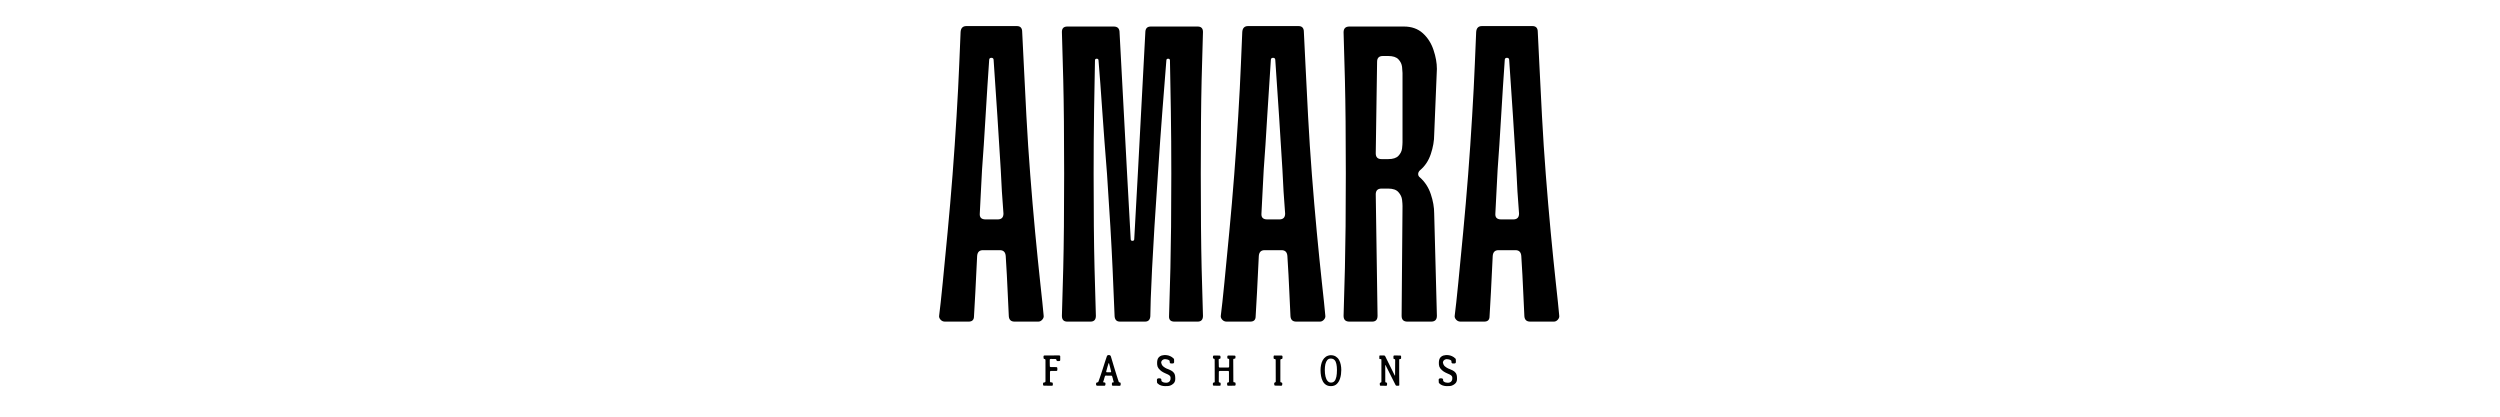
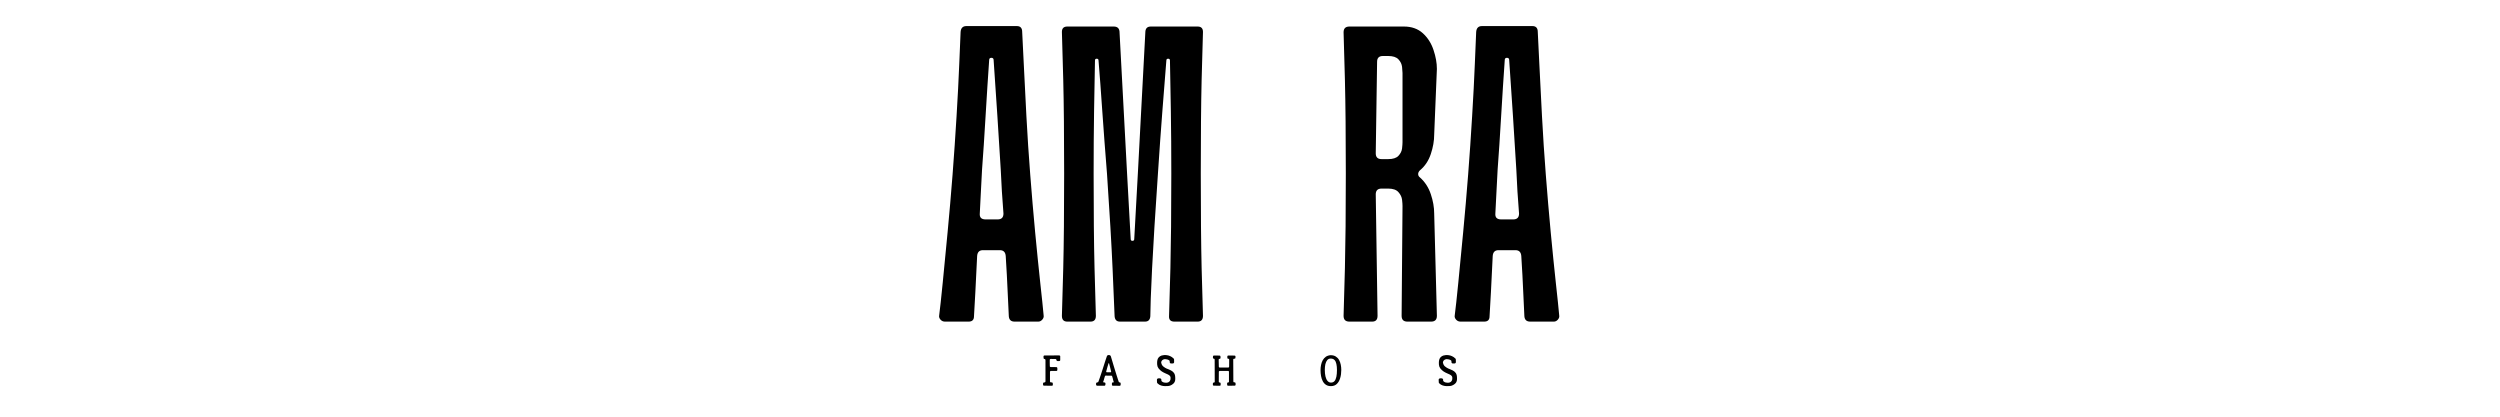
<svg xmlns="http://www.w3.org/2000/svg" version="1.0" preserveAspectRatio="xMidYMid meet" height="200" viewBox="0 0 900 150" zoomAndPan="magnify" width="1200">
  <path fill-rule="nonzero" fill-opacity="1" d="M 365.258 115.781 C 363.969 115.781 363.277 115.145 363.172 113.859 C 363.059 112.035 362.926 109.176 362.766 105.273 C 362.605 101.359 362.367 96.984 362.059 92.148 C 361.945 90.762 361.246 90.062 359.949 90.062 L 353.855 90.062 C 352.57 90.062 351.875 90.762 351.77 92.148 C 351.551 96.984 351.336 101.359 351.121 105.273 C 350.902 109.176 350.742 112.035 350.637 113.859 C 350.637 115.145 349.992 115.781 348.711 115.781 L 340.188 115.781 C 339.551 115.781 339.016 115.551 338.586 115.074 C 338.152 114.586 337.988 114.074 338.102 113.535 C 338.426 111.062 338.852 107.156 339.379 101.809 C 339.914 96.453 340.5 90.367 341.141 83.562 C 341.785 76.762 342.379 69.875 342.922 62.91 C 343.457 55.941 343.938 48.93 344.359 41.871 C 344.789 34.797 345.113 28.523 345.332 23.059 C 345.543 17.59 345.707 13.738 345.816 11.496 C 345.922 10.094 346.617 9.387 347.902 9.387 L 366.066 9.387 C 367.348 9.387 367.988 10.094 367.988 11.496 C 368.098 13.738 368.285 17.59 368.559 23.059 C 368.824 28.523 369.145 34.797 369.508 41.871 C 369.883 48.93 370.344 55.941 370.887 62.91 C 371.422 69.875 372.012 76.762 372.648 83.562 C 373.297 90.367 373.91 96.453 374.492 101.809 C 375.082 107.156 375.488 111.062 375.707 113.535 C 375.812 114.074 375.648 114.586 375.219 115.074 C 374.801 115.551 374.316 115.781 373.781 115.781 Z M 354.809 78.988 L 359.16 78.988 C 360.547 78.988 361.246 78.289 361.246 76.883 C 361.027 74.207 360.844 71.566 360.68 68.945 C 360.52 66.312 360.383 63.715 360.273 61.148 C 359.949 55.469 359.547 49.012 359.059 41.789 C 358.586 34.555 358.133 27.832 357.703 21.621 C 357.703 21.082 357.43 20.809 356.895 20.809 C 356.367 20.809 356.102 21.082 356.102 21.621 C 355.668 27.832 355.238 34.555 354.809 41.789 C 354.387 49.012 353.961 55.469 353.531 61.148 C 353.422 63.715 353.289 66.312 353.125 68.945 C 352.965 71.566 352.828 74.207 352.723 76.883 C 352.609 78.289 353.309 78.988 354.809 78.988 Z M 354.809 78.988" fill="#000000" />
  <path fill-rule="nonzero" fill-opacity="1" d="M 431.148 9.551 C 432.43 9.551 433.07 10.199 433.07 11.496 C 432.961 14.387 432.797 20.141 432.586 28.766 C 432.383 37.395 432.281 48.668 432.281 62.586 C 432.281 76.516 432.383 87.828 432.586 96.504 C 432.797 105.172 432.961 110.902 433.07 113.695 C 433.07 115.09 432.43 115.781 431.148 115.781 L 422.785 115.781 C 421.395 115.781 420.75 115.09 420.859 113.695 C 420.969 110.902 421.129 105.172 421.348 96.504 C 421.559 87.828 421.672 76.516 421.672 62.586 C 421.672 54.555 421.617 47.027 421.508 40.008 C 421.398 32.988 421.293 26.906 421.184 21.762 C 421.184 21.348 420.969 21.133 420.535 21.133 C 420.102 21.133 419.891 21.348 419.891 21.762 C 419.469 26.906 418.988 32.988 418.453 40.008 C 417.91 47.027 417.379 54.555 416.852 62.586 C 415.879 76.734 415.176 88.121 414.746 96.746 C 414.324 105.363 414.117 111.062 414.117 113.859 C 414.008 115.145 413.367 115.781 412.195 115.781 L 403.184 115.781 C 402.008 115.781 401.367 115.145 401.258 113.859 C 401.148 111.062 400.906 105.363 400.531 96.746 C 400.152 88.121 399.48 76.734 398.523 62.586 C 397.879 54.555 397.309 47.027 396.824 40.008 C 396.348 32.988 395.898 26.906 395.469 21.762 C 395.469 21.348 395.25 21.133 394.82 21.133 C 394.398 21.133 394.191 21.348 394.191 21.762 C 394.082 26.906 393.973 32.988 393.867 40.008 C 393.758 47.027 393.707 54.555 393.707 62.586 C 393.707 76.516 393.812 87.828 394.031 96.504 C 394.242 105.172 394.406 110.902 394.516 113.695 C 394.516 115.09 393.867 115.781 392.57 115.781 L 384.23 115.781 C 382.934 115.781 382.285 115.09 382.285 113.695 C 382.391 110.902 382.555 105.172 382.77 96.504 C 382.984 87.828 383.094 76.516 383.094 62.586 C 383.094 48.668 382.984 37.395 382.77 28.766 C 382.555 20.141 382.391 14.387 382.285 11.496 C 382.285 10.199 382.934 9.551 384.23 9.551 L 400.934 9.551 C 402.215 9.551 402.91 10.148 403.02 11.332 L 405.754 62.586 L 407.051 86.055 C 407.051 86.488 407.258 86.703 407.68 86.703 C 408.109 86.703 408.328 86.488 408.328 86.055 L 409.621 62.586 L 412.336 11.332 C 412.441 10.148 413.09 9.551 414.281 9.551 Z M 431.148 9.551" fill="#000000" />
-   <path fill-rule="nonzero" fill-opacity="1" d="M 466.656 115.781 C 465.371 115.781 464.68 115.145 464.57 113.859 C 464.461 112.035 464.328 109.176 464.168 105.273 C 464.004 101.359 463.766 96.984 463.457 92.148 C 463.348 90.762 462.648 90.062 461.352 90.062 L 455.258 90.062 C 453.973 90.062 453.277 90.762 453.172 92.148 C 452.953 96.984 452.734 101.359 452.523 105.273 C 452.305 109.176 452.145 112.035 452.035 113.859 C 452.035 115.145 451.395 115.781 450.113 115.781 L 441.59 115.781 C 440.949 115.781 440.418 115.551 439.988 115.074 C 439.555 114.586 439.391 114.074 439.504 113.535 C 439.824 111.062 440.25 107.156 440.777 101.809 C 441.316 96.453 441.902 90.367 442.539 83.562 C 443.188 76.762 443.781 69.875 444.32 62.91 C 444.859 55.941 445.34 48.93 445.758 41.871 C 446.191 34.797 446.516 28.523 446.73 23.059 C 446.945 17.59 447.105 13.738 447.219 11.496 C 447.324 10.094 448.016 9.387 449.305 9.387 L 467.469 9.387 C 468.75 9.387 469.391 10.094 469.391 11.496 C 469.496 13.738 469.684 17.59 469.957 23.059 C 470.227 28.523 470.547 34.797 470.91 41.871 C 471.285 48.93 471.746 55.941 472.285 62.91 C 472.824 69.875 473.41 76.762 474.047 83.562 C 474.695 90.367 475.309 96.453 475.891 101.809 C 476.484 107.156 476.891 111.062 477.105 113.535 C 477.211 114.074 477.051 114.586 476.621 115.074 C 476.199 115.551 475.719 115.781 475.184 115.781 Z M 456.207 78.988 L 460.562 78.988 C 461.949 78.988 462.648 78.289 462.648 76.883 C 462.43 74.207 462.242 71.566 462.082 68.945 C 461.918 66.312 461.781 63.715 461.676 61.148 C 461.352 55.469 460.945 49.012 460.461 41.789 C 459.984 34.555 459.535 27.832 459.105 21.621 C 459.105 21.082 458.832 20.809 458.293 20.809 C 457.77 20.809 457.504 21.082 457.504 21.621 C 457.07 27.832 456.641 34.555 456.207 41.789 C 455.789 49.012 455.363 55.469 454.934 61.148 C 454.82 63.715 454.691 66.312 454.527 68.945 C 454.367 71.566 454.23 74.207 454.121 76.883 C 454.012 78.289 454.711 78.988 456.207 78.988 Z M 456.207 78.988" fill="#000000" />
  <path fill-rule="nonzero" fill-opacity="1" d="M 511.184 63.883 C 512.992 65.492 514.293 67.5 515.094 69.914 C 515.902 72.32 516.309 74.645 516.309 76.883 L 517.281 113.695 C 517.281 115.09 516.582 115.781 515.195 115.781 L 506.668 115.781 C 505.277 115.781 504.582 115.09 504.582 113.695 L 504.906 74.168 C 504.906 73.633 504.852 72.883 504.746 71.922 C 504.633 70.949 504.203 70.035 503.449 69.188 C 502.707 68.324 501.477 67.891 499.766 67.891 L 497.355 67.891 C 495.961 67.891 495.27 68.59 495.27 69.977 L 495.918 113.695 C 495.918 115.09 495.27 115.781 493.973 115.781 L 485.793 115.781 C 484.383 115.781 483.688 115.09 483.688 113.695 C 483.793 110.809 483.953 105.051 484.172 96.422 C 484.383 87.797 484.496 76.516 484.496 62.586 C 484.496 48.668 484.383 37.426 484.172 28.848 C 483.953 20.277 483.793 14.543 483.688 11.637 C 483.688 10.25 484.383 9.551 485.793 9.551 L 505.395 9.551 C 508.172 9.551 510.445 10.355 512.219 11.961 C 513.984 13.57 515.266 15.578 516.066 17.996 C 516.875 20.414 517.281 22.688 517.281 24.82 L 516.309 48.449 C 516.309 50.691 515.902 53.023 515.094 55.438 C 514.293 57.855 512.992 59.812 511.184 61.309 C 510.75 61.73 510.539 62.18 510.539 62.664 C 510.539 63.152 510.75 63.559 511.184 63.883 Z M 504.906 26.277 C 504.906 25.848 504.852 25.121 504.746 24.109 C 504.633 23.086 504.203 22.176 503.449 21.375 C 502.707 20.566 501.477 20.16 499.766 20.16 L 497.84 20.16 C 496.449 20.16 495.754 20.859 495.754 22.246 L 495.27 55.195 C 495.27 56.586 495.961 57.281 497.355 57.281 L 499.766 57.281 C 501.477 57.281 502.707 56.883 503.449 56.086 C 504.203 55.273 504.633 54.395 504.746 53.434 C 504.852 52.461 504.906 51.711 504.906 51.184 Z M 504.906 26.277" fill="#000000" />
  <path fill-rule="nonzero" fill-opacity="1" d="M 550.863 115.781 C 549.578 115.781 548.883 115.145 548.777 113.859 C 548.668 112.035 548.535 109.176 548.371 105.273 C 548.211 101.359 547.973 96.984 547.664 92.148 C 547.551 90.762 546.855 90.062 545.559 90.062 L 539.461 90.062 C 538.176 90.062 537.484 90.762 537.379 92.148 C 537.16 96.984 536.941 101.359 536.73 105.273 C 536.512 109.176 536.348 112.035 536.242 113.859 C 536.242 115.145 535.602 115.781 534.32 115.781 L 525.793 115.781 C 525.156 115.781 524.625 115.551 524.195 115.074 C 523.758 114.586 523.598 114.074 523.707 113.535 C 524.031 111.062 524.457 107.156 524.984 101.809 C 525.52 96.453 526.109 90.367 526.746 83.562 C 527.395 76.762 527.984 69.875 528.527 62.91 C 529.066 55.941 529.547 48.93 529.965 41.871 C 530.395 34.797 530.719 28.523 530.938 23.059 C 531.148 17.59 531.312 13.738 531.422 11.496 C 531.531 10.094 532.223 9.387 533.508 9.387 L 551.672 9.387 C 552.953 9.387 553.598 10.094 553.598 11.496 C 553.703 13.738 553.891 17.59 554.164 23.059 C 554.434 28.523 554.75 34.797 555.117 41.871 C 555.492 48.93 555.953 55.941 556.492 62.91 C 557.031 69.875 557.617 76.762 558.254 83.562 C 558.902 90.367 559.516 96.453 560.098 101.809 C 560.691 107.156 561.094 111.062 561.312 113.535 C 561.418 114.074 561.258 114.586 560.828 115.074 C 560.406 115.551 559.926 115.781 559.391 115.781 Z M 540.414 78.988 L 544.77 78.988 C 546.156 78.988 546.855 78.289 546.855 76.883 C 546.637 74.207 546.449 71.566 546.285 68.945 C 546.125 66.312 545.988 63.715 545.883 61.148 C 545.559 55.469 545.152 49.012 544.668 41.789 C 544.191 34.555 543.742 27.832 543.309 21.621 C 543.309 21.082 543.035 20.809 542.5 20.809 C 541.973 20.809 541.711 21.082 541.711 21.621 C 541.273 27.832 540.844 34.555 540.414 41.789 C 539.996 49.012 539.57 55.469 539.141 61.148 C 539.027 63.715 538.895 66.312 538.734 68.945 C 538.57 71.566 538.434 74.207 538.328 76.883 C 538.219 78.289 538.918 78.988 540.414 78.988 Z M 540.414 78.988" fill="#000000" />
  <path fill-rule="nonzero" fill-opacity="1" d="M 379.004 137.992 L 379.027 138.5 C 379.035 138.609 379.012 138.695 378.945 138.762 C 378.875 138.832 378.789 138.863 378.68 138.863 L 375.848 138.844 C 375.75 138.844 375.668 138.812 375.602 138.742 C 375.531 138.676 375.5 138.594 375.5 138.5 L 375.5 138.031 C 375.5 137.941 375.531 137.859 375.602 137.789 C 375.668 137.723 375.75 137.688 375.848 137.688 L 376.047 137.668 C 376.129 137.668 376.199 137.637 376.27 137.566 C 376.336 137.5 376.371 137.418 376.371 137.324 L 376.371 129.59 C 376.371 129.496 376.336 129.418 376.27 129.344 C 376.215 129.281 376.141 129.242 376.047 129.242 L 376.008 129.242 C 375.789 129.219 375.684 129.102 375.684 128.898 L 375.664 128.312 C 375.664 128.223 375.695 128.141 375.766 128.07 C 375.832 128.004 375.918 127.969 376.027 127.969 L 381.332 127.949 C 381.426 127.949 381.508 127.984 381.578 128.051 C 381.645 128.105 381.68 128.188 381.68 128.293 L 381.68 129.629 C 381.68 129.727 381.645 129.805 381.578 129.871 C 381.508 129.941 381.422 129.973 381.312 129.973 L 380.664 129.973 C 380.465 129.949 380.348 129.832 380.32 129.629 L 380.32 129.59 C 380.32 129.496 380.285 129.418 380.219 129.344 C 380.148 129.281 380.078 129.242 379.996 129.242 L 378.258 129.223 C 378.16 129.223 378.078 129.258 378.012 129.324 C 377.941 129.395 377.91 129.477 377.91 129.566 L 377.91 130.621 L 377.934 131.816 C 377.934 131.91 377.961 131.992 378.031 132.059 C 378.098 132.113 378.18 132.141 378.277 132.141 L 380.281 132.16 C 380.387 132.16 380.473 132.195 380.543 132.262 C 380.609 132.332 380.645 132.414 380.645 132.504 L 380.645 133.191 C 380.645 133.289 380.609 133.371 380.543 133.438 C 380.473 133.508 380.387 133.535 380.281 133.535 L 378.316 133.535 C 378.219 133.535 378.141 133.574 378.074 133.637 C 378.02 133.711 377.992 133.789 377.992 133.883 L 377.992 137.305 C 377.992 137.398 378.02 137.48 378.074 137.547 C 378.141 137.617 378.219 137.648 378.316 137.648 L 378.68 137.668 C 378.773 137.668 378.848 137.703 378.902 137.77 C 378.969 137.84 379.004 137.91 379.004 137.992 Z M 379.004 137.992" fill="#000000" />
  <path fill-rule="nonzero" fill-opacity="1" d="M 403.129 137.668 C 403.211 137.668 403.277 137.703 403.332 137.77 C 403.398 137.824 403.434 137.891 403.434 137.973 L 403.434 138.578 C 403.434 138.66 403.398 138.734 403.332 138.801 C 403.262 138.859 403.191 138.883 403.109 138.883 L 400.598 138.863 C 400.527 138.863 400.461 138.836 400.395 138.781 C 400.324 138.73 400.293 138.656 400.293 138.559 L 400.293 137.953 C 400.293 137.871 400.32 137.805 400.375 137.75 C 400.441 137.699 400.516 137.668 400.598 137.668 L 400.82 137.668 C 400.926 137.645 400.969 137.582 400.941 137.484 C 400.887 137.34 400.824 137.141 400.758 136.898 C 400.703 136.656 400.645 136.402 400.578 136.129 C 400.508 135.859 400.434 135.621 400.355 135.422 C 400.324 135.289 400.211 135.227 400.012 135.238 C 399.727 135.254 399.395 135.254 399.02 135.238 C 398.652 135.227 398.336 135.219 398.066 135.219 C 397.902 135.219 397.809 135.289 397.781 135.422 C 397.703 135.68 397.625 135.918 397.559 136.129 C 397.504 136.348 397.438 136.59 397.359 136.859 C 397.344 136.938 397.309 137.039 397.258 137.16 C 397.215 137.273 397.176 137.375 397.137 137.465 C 397.137 137.508 397.156 137.555 397.195 137.605 C 397.246 137.648 397.297 137.668 397.336 137.668 L 397.602 137.688 C 397.707 137.688 397.793 137.723 397.863 137.789 C 397.93 137.859 397.965 137.945 397.965 138.051 L 397.945 138.5 C 397.945 138.594 397.91 138.68 397.844 138.762 C 397.773 138.832 397.688 138.863 397.582 138.863 L 395.027 138.863 C 394.906 138.863 394.797 138.82 394.703 138.742 C 394.625 138.648 394.582 138.539 394.582 138.418 L 394.582 138.074 C 394.594 137.953 394.645 137.859 394.727 137.789 C 394.805 137.707 394.898 137.664 395.008 137.648 L 395.129 137.648 C 395.262 137.648 395.359 137.578 395.414 137.426 C 395.496 137.211 395.621 136.859 395.797 136.371 C 395.969 135.887 396.168 135.312 396.387 134.652 C 396.598 133.992 396.832 133.289 397.074 132.543 C 397.316 131.805 397.551 131.062 397.781 130.316 C 398.027 129.578 398.254 128.891 398.473 128.25 C 398.523 128.121 398.602 128.008 398.715 127.926 C 398.82 127.848 398.941 127.816 399.078 127.828 L 399.301 127.828 C 399.449 127.828 399.574 127.879 399.688 127.969 C 399.793 128.051 399.867 128.16 399.91 128.293 C 400.031 128.688 400.172 129.156 400.336 129.711 C 400.496 130.25 400.668 130.84 400.859 131.473 C 401.047 132.094 401.234 132.719 401.43 133.336 C 401.613 133.941 401.797 134.523 401.973 135.074 C 402.148 135.633 402.305 136.117 402.441 136.535 C 402.57 136.953 402.672 137.258 402.742 137.445 C 402.793 137.566 402.891 137.645 403.027 137.668 Z M 399.809 134.023 C 399.891 134.023 399.949 133.996 399.988 133.941 C 400.031 133.891 400.035 133.836 400.012 133.781 C 399.969 133.566 399.91 133.309 399.828 133.012 C 399.758 132.703 399.688 132.398 399.605 132.098 C 399.523 131.789 399.449 131.523 399.383 131.289 C 399.328 131.062 399.293 130.914 399.281 130.844 C 399.281 130.805 399.262 130.781 399.219 130.781 L 399.098 130.781 C 399.059 130.781 399.039 130.805 399.039 130.844 C 399.023 130.926 398.984 131.082 398.918 131.309 C 398.848 131.543 398.766 131.812 398.672 132.121 C 398.594 132.418 398.512 132.719 398.43 133.012 C 398.352 133.309 398.277 133.559 398.227 133.758 C 398.215 133.832 398.227 133.891 398.27 133.941 C 398.309 133.984 398.355 134.004 398.41 134.004 C 398.598 134.004 398.836 134.012 399.121 134.023 C 399.402 134.023 399.629 134.023 399.809 134.023 Z M 399.809 134.023" fill="#000000" />
  <path fill-rule="nonzero" fill-opacity="1" d="M 423.07 135.684 C 423.121 136.242 423.109 136.691 423.031 137.039 C 422.949 137.395 422.809 137.684 422.605 137.91 C 422.402 138.145 422.129 138.355 421.793 138.559 C 421.414 138.793 421.016 138.922 420.598 138.965 C 420.277 139.004 419.875 139.016 419.406 139.004 C 418.945 139.004 418.473 138.93 417.988 138.781 C 417.5 138.637 417.066 138.371 416.691 137.992 C 416.594 137.902 416.539 137.785 416.527 137.648 L 416.488 136.738 C 416.488 136.59 416.535 136.469 416.629 136.371 C 416.738 136.281 416.859 136.227 416.996 136.211 L 417.582 136.211 C 417.715 136.211 417.832 136.262 417.926 136.352 C 418.02 136.434 418.074 136.543 418.09 136.676 L 418.09 136.961 C 418.113 137.137 418.195 137.273 418.332 137.363 C 418.559 137.543 418.801 137.656 419.059 137.707 C 419.312 137.766 419.555 137.789 419.789 137.789 C 420.059 137.789 420.316 137.742 420.559 137.648 C 420.812 137.543 421.023 137.359 421.188 137.102 C 421.359 136.832 421.434 136.469 421.41 136.008 C 421.41 135.723 421.32 135.492 421.145 135.297 C 420.969 135.113 420.742 134.949 420.457 134.812 C 420.184 134.68 419.879 134.543 419.547 134.406 C 419.125 134.234 418.695 134.004 418.25 133.719 C 417.816 133.426 417.441 133.07 417.117 132.668 C 416.801 132.262 416.629 131.824 416.59 131.352 C 416.508 130.379 416.59 129.641 416.832 129.121 C 417.086 128.609 417.523 128.242 418.129 128.008 C 418.129 128.008 418.215 127.988 418.391 127.949 C 418.562 127.898 418.797 127.855 419.082 127.828 C 419.375 127.801 419.707 127.816 420.074 127.867 C 420.449 127.906 420.848 128.023 421.27 128.211 C 421.684 128.387 422.09 128.668 422.484 129.043 C 422.59 129.137 422.648 129.254 422.664 129.387 L 422.684 130.359 C 422.684 130.496 422.633 130.609 422.543 130.703 C 422.461 130.797 422.348 130.844 422.199 130.844 L 421.57 130.844 C 421.449 130.844 421.34 130.805 421.246 130.723 C 421.152 130.633 421.105 130.516 421.105 130.379 L 421.086 130.035 C 421.086 129.914 421.031 129.812 420.922 129.73 C 420.664 129.559 420.406 129.441 420.152 129.387 C 419.895 129.32 419.648 129.285 419.406 129.285 C 419.148 129.285 418.887 129.359 418.637 129.508 C 418.379 129.645 418.195 129.863 418.09 130.156 C 417.977 130.438 418.027 130.793 418.23 131.207 C 418.352 131.465 418.516 131.688 418.715 131.875 C 418.93 132.07 419.152 132.23 419.383 132.363 C 419.613 132.5 419.816 132.605 419.992 132.688 C 420.18 132.758 420.301 132.805 420.355 132.828 C 420.746 132.98 421.145 133.152 421.551 133.355 C 421.957 133.559 422.301 133.84 422.586 134.207 C 422.867 134.559 423.031 135.051 423.07 135.684 Z M 423.07 135.684" fill="#000000" />
  <path fill-rule="nonzero" fill-opacity="1" d="M 444.797 137.953 L 444.816 138.539 C 444.816 138.621 444.781 138.695 444.715 138.762 C 444.645 138.816 444.574 138.844 444.492 138.844 L 442.082 138.863 C 442 138.863 441.926 138.836 441.859 138.781 C 441.805 138.715 441.777 138.641 441.777 138.559 L 441.758 137.992 C 441.758 137.91 441.785 137.844 441.84 137.789 C 441.906 137.723 441.984 137.688 442.082 137.688 L 442.145 137.688 C 442.223 137.688 442.289 137.656 442.344 137.586 C 442.41 137.52 442.438 137.445 442.426 137.363 L 442.426 133.82 C 442.426 133.738 442.391 133.672 442.324 133.617 C 442.27 133.551 442.203 133.527 442.121 133.535 L 439.086 133.535 C 439.016 133.535 438.949 133.574 438.883 133.637 C 438.812 133.695 438.781 133.758 438.781 133.84 L 438.762 137.406 C 438.746 137.477 438.766 137.543 438.82 137.605 C 438.887 137.664 438.965 137.699 439.043 137.707 L 439.125 137.707 C 439.219 137.707 439.293 137.742 439.348 137.809 C 439.398 137.867 439.43 137.941 439.43 138.031 L 439.43 138.559 C 439.43 138.656 439.395 138.734 439.328 138.801 C 439.273 138.859 439.207 138.871 439.125 138.863 L 436.961 138.844 C 436.879 138.844 436.801 138.816 436.738 138.762 C 436.664 138.711 436.637 138.641 436.637 138.559 L 436.637 138.031 C 436.637 137.941 436.66 137.867 436.715 137.809 C 436.781 137.742 436.859 137.707 436.938 137.707 L 436.98 137.707 C 437.07 137.723 437.145 137.703 437.203 137.648 C 437.27 137.582 437.305 137.5 437.305 137.406 L 437.281 129.426 C 437.281 129.344 437.246 129.281 437.184 129.223 C 437.125 129.156 437.059 129.121 436.98 129.121 C 436.883 129.121 436.801 129.098 436.738 129.043 C 436.68 128.977 436.656 128.898 436.656 128.82 L 436.676 128.312 C 436.676 128.223 436.699 128.145 436.758 128.09 C 436.824 128.023 436.898 127.988 436.98 127.988 L 439.066 128.008 C 439.145 128.008 439.211 128.039 439.27 128.09 C 439.332 128.145 439.367 128.223 439.367 128.312 L 439.391 128.84 C 439.391 128.934 439.355 129.016 439.289 129.082 C 439.23 129.152 439.156 129.18 439.066 129.164 L 439.043 129.164 C 438.965 129.164 438.887 129.199 438.82 129.266 C 438.75 129.32 438.723 129.387 438.723 129.465 L 438.781 132.039 C 438.781 132.109 438.809 132.176 438.863 132.242 C 438.93 132.297 439.004 132.32 439.086 132.32 L 442.184 132.32 C 442.266 132.32 442.332 132.293 442.387 132.219 C 442.453 132.156 442.488 132.078 442.488 131.996 L 442.508 129.445 C 442.508 129.273 442.41 129.172 442.223 129.145 L 442.121 129.145 C 442.043 129.133 441.965 129.098 441.898 129.043 C 441.844 128.977 441.824 128.91 441.84 128.84 L 441.84 128.293 C 441.848 128.211 441.887 128.145 441.941 128.09 C 441.992 128.023 442.062 127.988 442.145 127.988 L 444.473 128.008 C 444.555 128.008 444.617 128.043 444.676 128.109 C 444.738 128.164 444.777 128.23 444.777 128.312 L 444.754 128.84 C 444.754 129.016 444.664 129.113 444.492 129.121 L 444.25 129.145 C 444.047 129.172 443.949 129.273 443.965 129.445 L 444.008 137.363 C 444.016 137.555 444.129 137.648 444.332 137.648 L 444.492 137.648 C 444.574 137.637 444.641 137.664 444.695 137.73 C 444.762 137.801 444.797 137.871 444.797 137.953 Z M 444.797 137.953" fill="#000000" />
-   <path fill-rule="nonzero" fill-opacity="1" d="M 461.316 137.688 C 461.406 137.703 461.484 137.742 461.539 137.809 C 461.605 137.867 461.629 137.941 461.621 138.031 L 461.598 138.559 C 461.57 138.762 461.457 138.863 461.254 138.863 L 459.047 138.82 C 458.871 138.82 458.77 138.73 458.746 138.539 L 458.703 137.992 C 458.703 137.91 458.73 137.844 458.785 137.789 C 458.836 137.723 458.906 137.684 458.988 137.668 C 459.176 137.645 459.27 137.535 459.27 137.344 L 459.25 129.566 C 459.25 129.488 459.219 129.418 459.168 129.344 C 459.113 129.281 459.047 129.242 458.969 129.242 L 458.805 129.242 C 458.629 129.242 458.527 129.145 458.5 128.941 L 458.5 128.312 C 458.5 128.109 458.594 128 458.785 127.969 C 458.793 127.969 458.824 127.969 458.867 127.969 C 458.906 127.969 458.996 127.977 459.148 127.988 C 459.312 127.988 459.562 127.988 459.918 127.988 C 460.27 127.988 460.758 127.988 461.398 127.988 C 461.477 127.988 461.543 128.023 461.598 128.09 C 461.664 128.145 461.699 128.223 461.699 128.312 L 461.699 128.941 C 461.699 129.012 461.664 129.078 461.598 129.145 C 461.543 129.215 461.477 129.242 461.398 129.242 L 461.195 129.266 C 461.125 129.281 461.062 129.316 461.012 129.367 C 460.957 129.422 460.93 129.496 460.93 129.59 L 460.93 137.363 C 460.93 137.566 461.059 137.68 461.316 137.688 Z M 461.316 137.688" fill="#000000" />
  <path fill-rule="nonzero" fill-opacity="1" d="M 479.137 139.004 C 478.418 139.004 477.82 138.844 477.336 138.52 C 476.848 138.195 476.465 137.758 476.18 137.203 C 475.898 136.648 475.695 136.039 475.574 135.359 C 475.453 134.672 475.391 133.961 475.391 133.234 C 475.391 132.617 475.453 131.996 475.574 131.391 C 475.695 130.773 475.898 130.207 476.18 129.688 C 476.465 129.18 476.832 128.758 477.293 128.434 C 477.766 128.109 478.336 127.922 479.016 127.867 C 479.77 127.867 480.398 128.027 480.898 128.352 C 481.395 128.668 481.789 129.082 482.074 129.609 C 482.355 130.125 482.559 130.691 482.68 131.309 C 482.801 131.934 482.863 132.555 482.863 133.172 C 482.863 134.266 482.727 135.254 482.457 136.129 C 482.199 137.012 481.793 137.707 481.242 138.234 C 480.703 138.75 479.996 139.004 479.137 139.004 Z M 479.016 129.082 C 478.531 129.082 478.129 129.266 477.82 129.629 C 477.508 129.992 477.277 130.488 477.133 131.105 C 476.996 131.73 476.93 132.414 476.93 133.152 C 476.93 134.043 477.012 134.832 477.172 135.52 C 477.336 136.211 477.582 136.75 477.922 137.141 C 478.258 137.535 478.672 137.73 479.156 137.73 C 479.695 137.73 480.117 137.547 480.434 137.184 C 480.742 136.809 480.965 136.281 481.102 135.602 C 481.234 134.93 481.305 134.125 481.305 133.191 C 481.305 132.371 481.234 131.652 481.102 131.047 C 480.98 130.43 480.758 129.949 480.434 129.609 C 480.109 129.258 479.633 129.082 479.016 129.082 Z M 479.016 129.082" fill="#000000" />
-   <path fill-rule="nonzero" fill-opacity="1" d="M 502.227 135.137 L 502.266 129.547 C 502.266 129.465 502.238 129.402 502.188 129.344 C 502.145 129.293 502.086 129.266 502.004 129.266 L 501.922 129.266 C 501.844 129.266 501.77 129.238 501.723 129.184 C 501.664 129.133 501.641 129.062 501.641 128.98 L 501.641 128.25 C 501.641 128.172 501.664 128.105 501.723 128.051 C 501.77 128 501.844 127.969 501.922 127.969 L 504.129 127.988 C 504.195 127.988 504.258 128.02 504.312 128.07 C 504.363 128.125 504.395 128.188 504.395 128.25 L 504.395 128.98 C 504.395 129.051 504.363 129.113 504.312 129.164 C 504.258 129.219 504.195 129.242 504.129 129.242 L 503.969 129.242 C 503.793 129.273 503.707 129.367 503.707 129.527 L 503.707 134.75 L 503.746 138.578 C 503.758 138.66 503.734 138.73 503.684 138.781 C 503.629 138.836 503.555 138.863 503.461 138.863 L 502.812 138.863 C 502.621 138.863 502.492 138.781 502.41 138.621 L 498.785 131.43 C 498.77 131.406 498.75 131.402 498.723 131.41 C 498.695 131.41 498.684 131.426 498.684 131.453 L 498.703 137.426 C 498.703 137.496 498.73 137.562 498.785 137.629 C 498.852 137.684 498.918 137.707 498.988 137.707 L 499.047 137.707 C 499.141 137.707 499.215 137.742 499.27 137.809 C 499.32 137.867 499.352 137.941 499.352 138.031 L 499.332 138.578 C 499.332 138.781 499.234 138.883 499.047 138.883 L 497.043 138.863 C 496.84 138.863 496.738 138.762 496.738 138.559 L 496.719 138.031 C 496.719 137.941 496.746 137.867 496.801 137.809 C 496.867 137.758 496.941 137.73 497.023 137.73 C 497.105 137.73 497.168 137.703 497.227 137.648 C 497.277 137.582 497.305 137.508 497.305 137.426 L 497.305 129.488 C 497.305 129.34 497.227 129.266 497.062 129.266 L 496.781 129.266 C 496.629 129.266 496.559 129.191 496.559 129.043 L 496.559 128.191 C 496.559 128.043 496.629 127.969 496.781 127.969 L 498.238 127.969 C 498.41 127.957 498.551 128.043 498.664 128.23 L 502.105 135.176 C 502.117 135.207 502.137 135.219 502.168 135.219 C 502.207 135.219 502.227 135.191 502.227 135.137 Z M 502.227 135.137" fill="#000000" />
  <path fill-rule="nonzero" fill-opacity="1" d="M 524.5 135.684 C 524.551 136.242 524.539 136.691 524.461 137.039 C 524.379 137.395 524.238 137.684 524.035 137.91 C 523.832 138.145 523.559 138.355 523.223 138.559 C 522.844 138.793 522.445 138.922 522.031 138.965 C 521.707 139.004 521.305 139.016 520.836 139.004 C 520.375 139.004 519.902 138.93 519.418 138.781 C 518.93 138.637 518.496 138.371 518.121 137.992 C 518.023 137.902 517.969 137.785 517.961 137.648 L 517.918 136.738 C 517.918 136.59 517.965 136.469 518.062 136.371 C 518.168 136.281 518.289 136.227 518.426 136.211 L 519.012 136.211 C 519.145 136.211 519.262 136.262 519.355 136.352 C 519.449 136.434 519.504 136.543 519.52 136.676 L 519.52 136.961 C 519.543 137.137 519.625 137.273 519.762 137.363 C 519.988 137.543 520.234 137.656 520.492 137.707 C 520.742 137.766 520.988 137.789 521.219 137.789 C 521.488 137.789 521.746 137.742 521.988 137.648 C 522.242 137.543 522.453 137.359 522.617 137.102 C 522.789 136.832 522.863 136.469 522.84 136.008 C 522.84 135.723 522.75 135.492 522.578 135.297 C 522.398 135.113 522.172 134.949 521.887 134.812 C 521.613 134.68 521.312 134.543 520.977 134.406 C 520.555 134.234 520.125 134.004 519.68 133.719 C 519.246 133.426 518.871 133.07 518.547 132.668 C 518.234 132.262 518.062 131.824 518.02 131.352 C 517.938 130.379 518.02 129.641 518.262 129.121 C 518.516 128.609 518.953 128.242 519.559 128.008 C 519.559 128.008 519.645 127.988 519.824 127.949 C 519.996 127.898 520.227 127.855 520.512 127.828 C 520.805 127.801 521.141 127.816 521.504 127.867 C 521.879 127.906 522.277 128.023 522.699 128.211 C 523.113 128.387 523.52 128.668 523.914 129.043 C 524.02 129.137 524.078 129.254 524.094 129.387 L 524.117 130.359 C 524.117 130.496 524.066 130.609 523.973 130.703 C 523.895 130.797 523.777 130.844 523.629 130.844 L 523 130.844 C 522.879 130.844 522.77 130.805 522.676 130.723 C 522.582 130.633 522.535 130.516 522.535 130.379 L 522.516 130.035 C 522.516 129.914 522.461 129.812 522.355 129.73 C 522.094 129.559 521.836 129.441 521.586 129.387 C 521.324 129.32 521.078 129.285 520.836 129.285 C 520.578 129.285 520.32 129.359 520.066 129.508 C 519.809 129.645 519.625 129.863 519.52 130.156 C 519.406 130.438 519.457 130.793 519.66 131.207 C 519.781 131.465 519.945 131.688 520.145 131.875 C 520.359 132.07 520.582 132.23 520.816 132.363 C 521.043 132.5 521.246 132.605 521.422 132.688 C 521.609 132.758 521.73 132.805 521.785 132.828 C 522.176 132.98 522.578 133.152 522.98 133.355 C 523.387 133.559 523.73 133.84 524.016 134.207 C 524.297 134.559 524.461 135.051 524.5 135.684 Z M 524.5 135.684" fill="#000000" />
</svg>